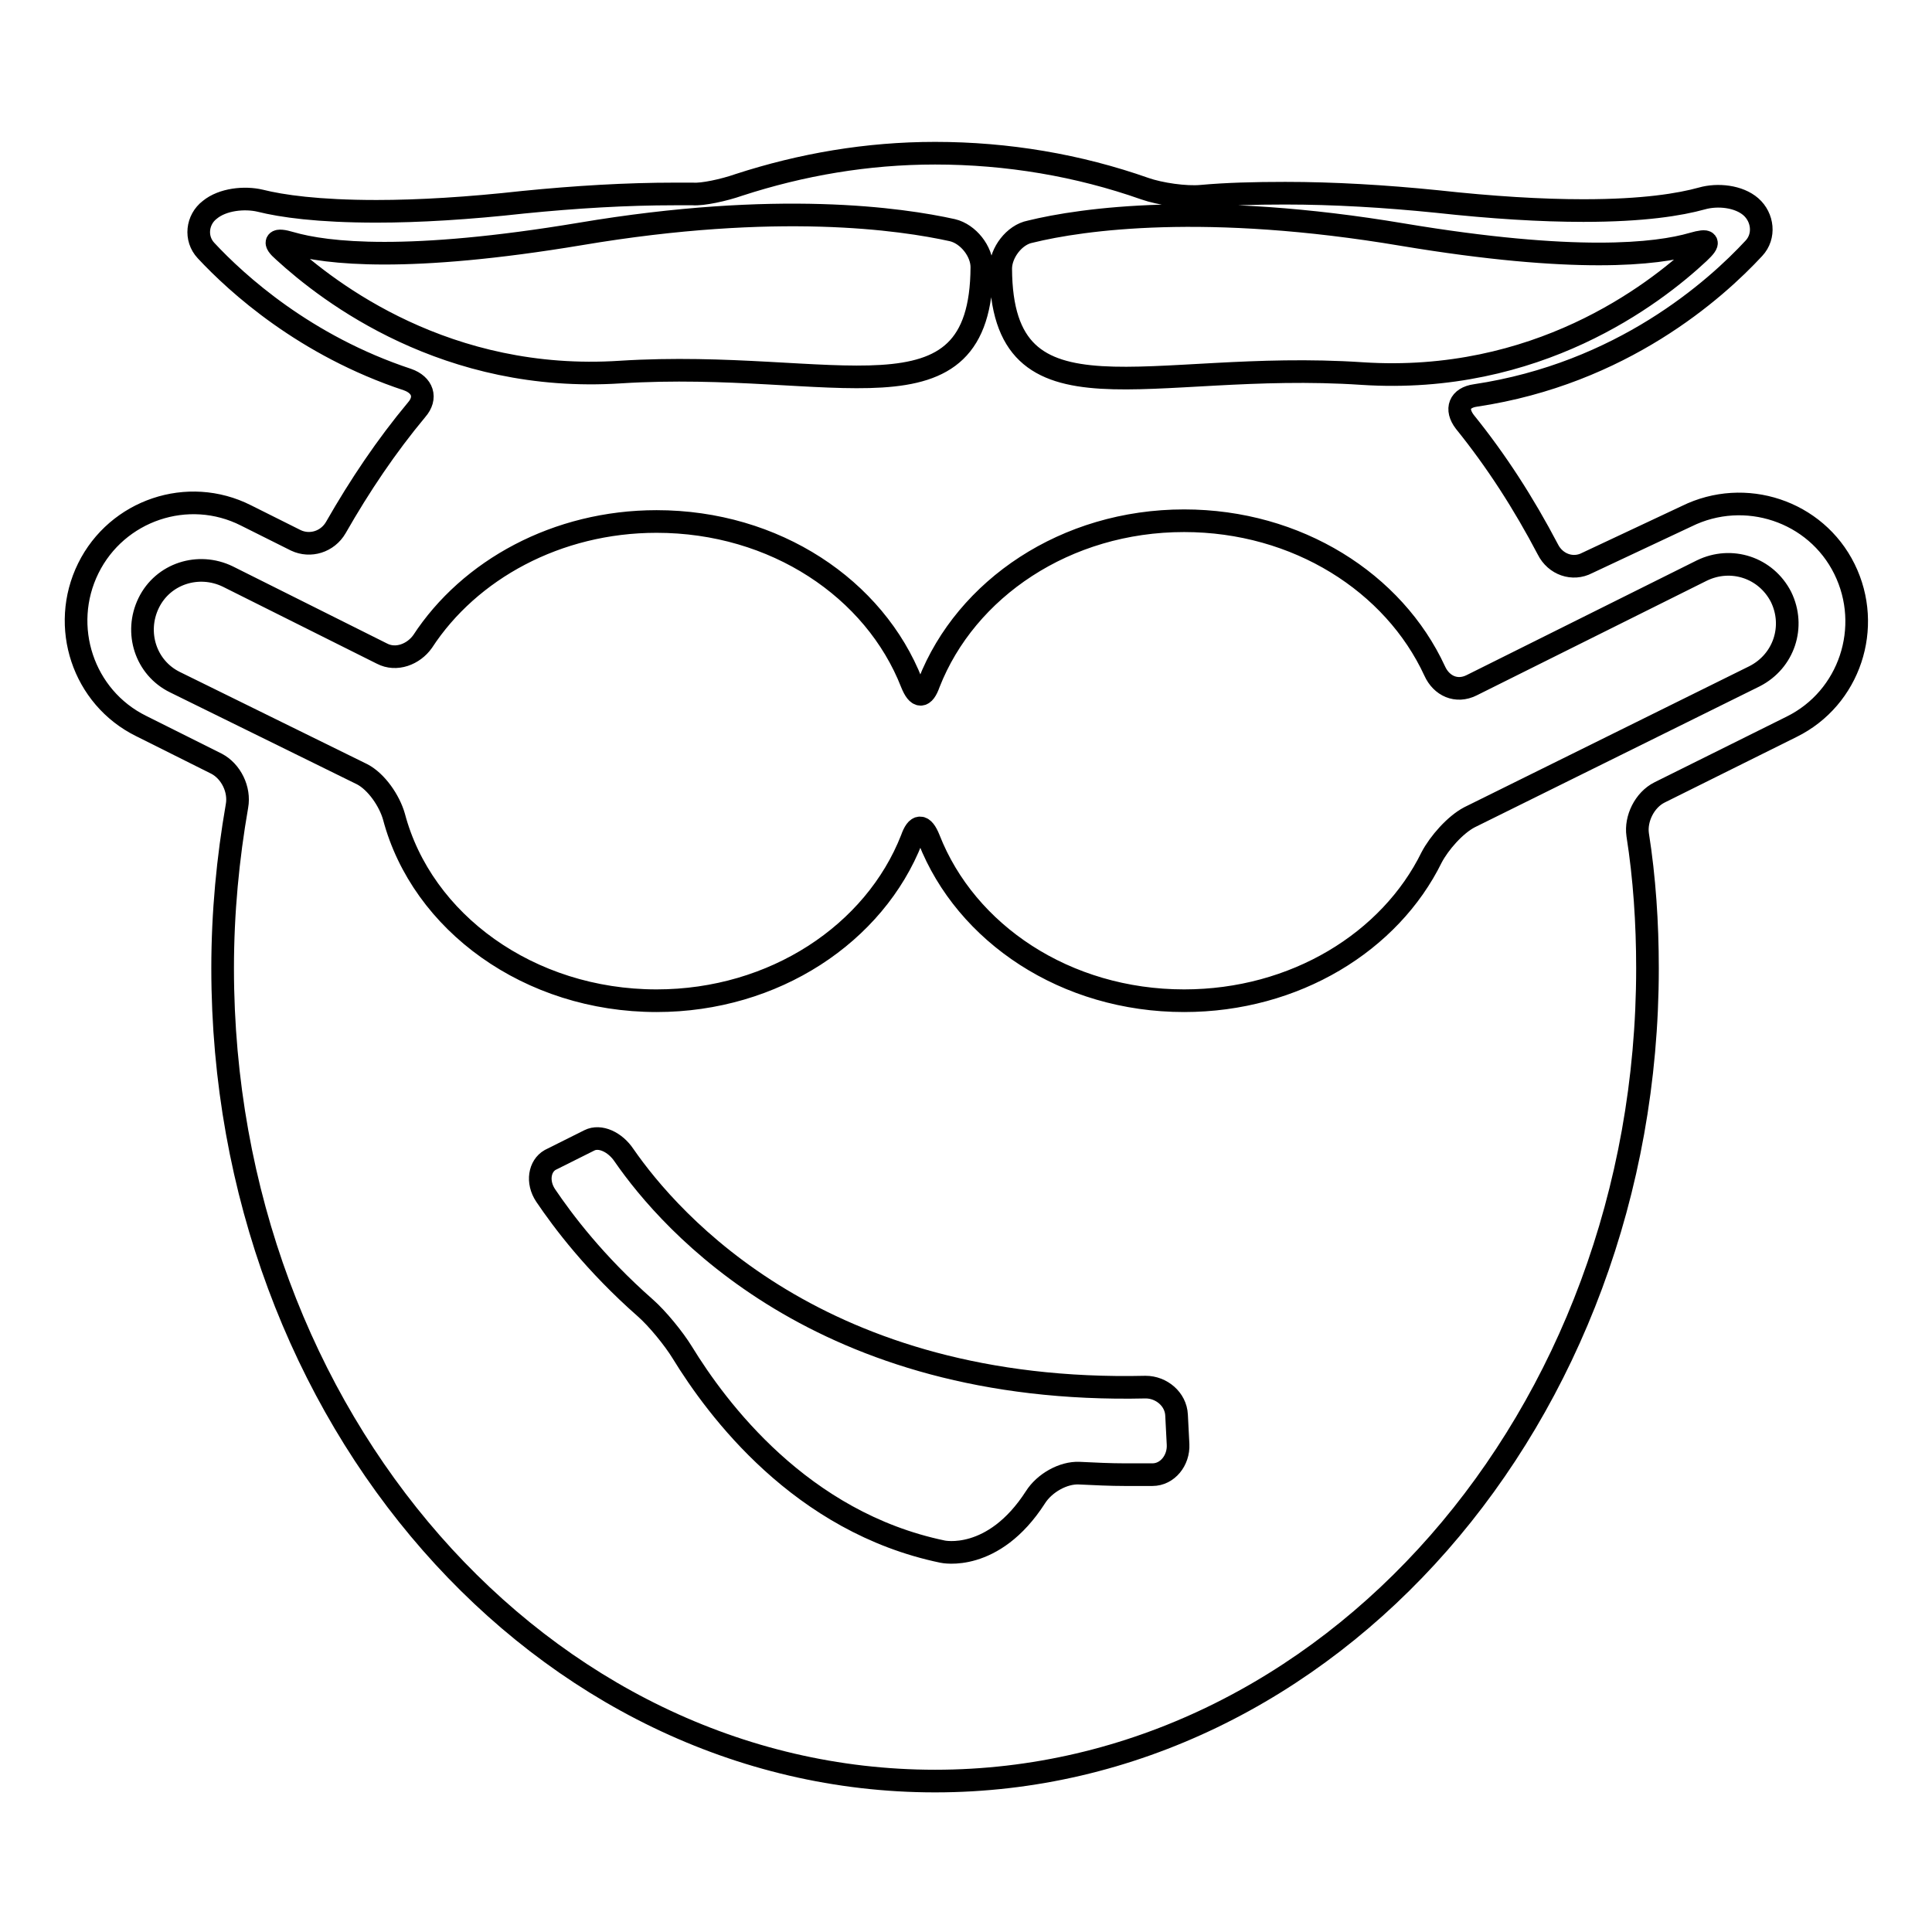
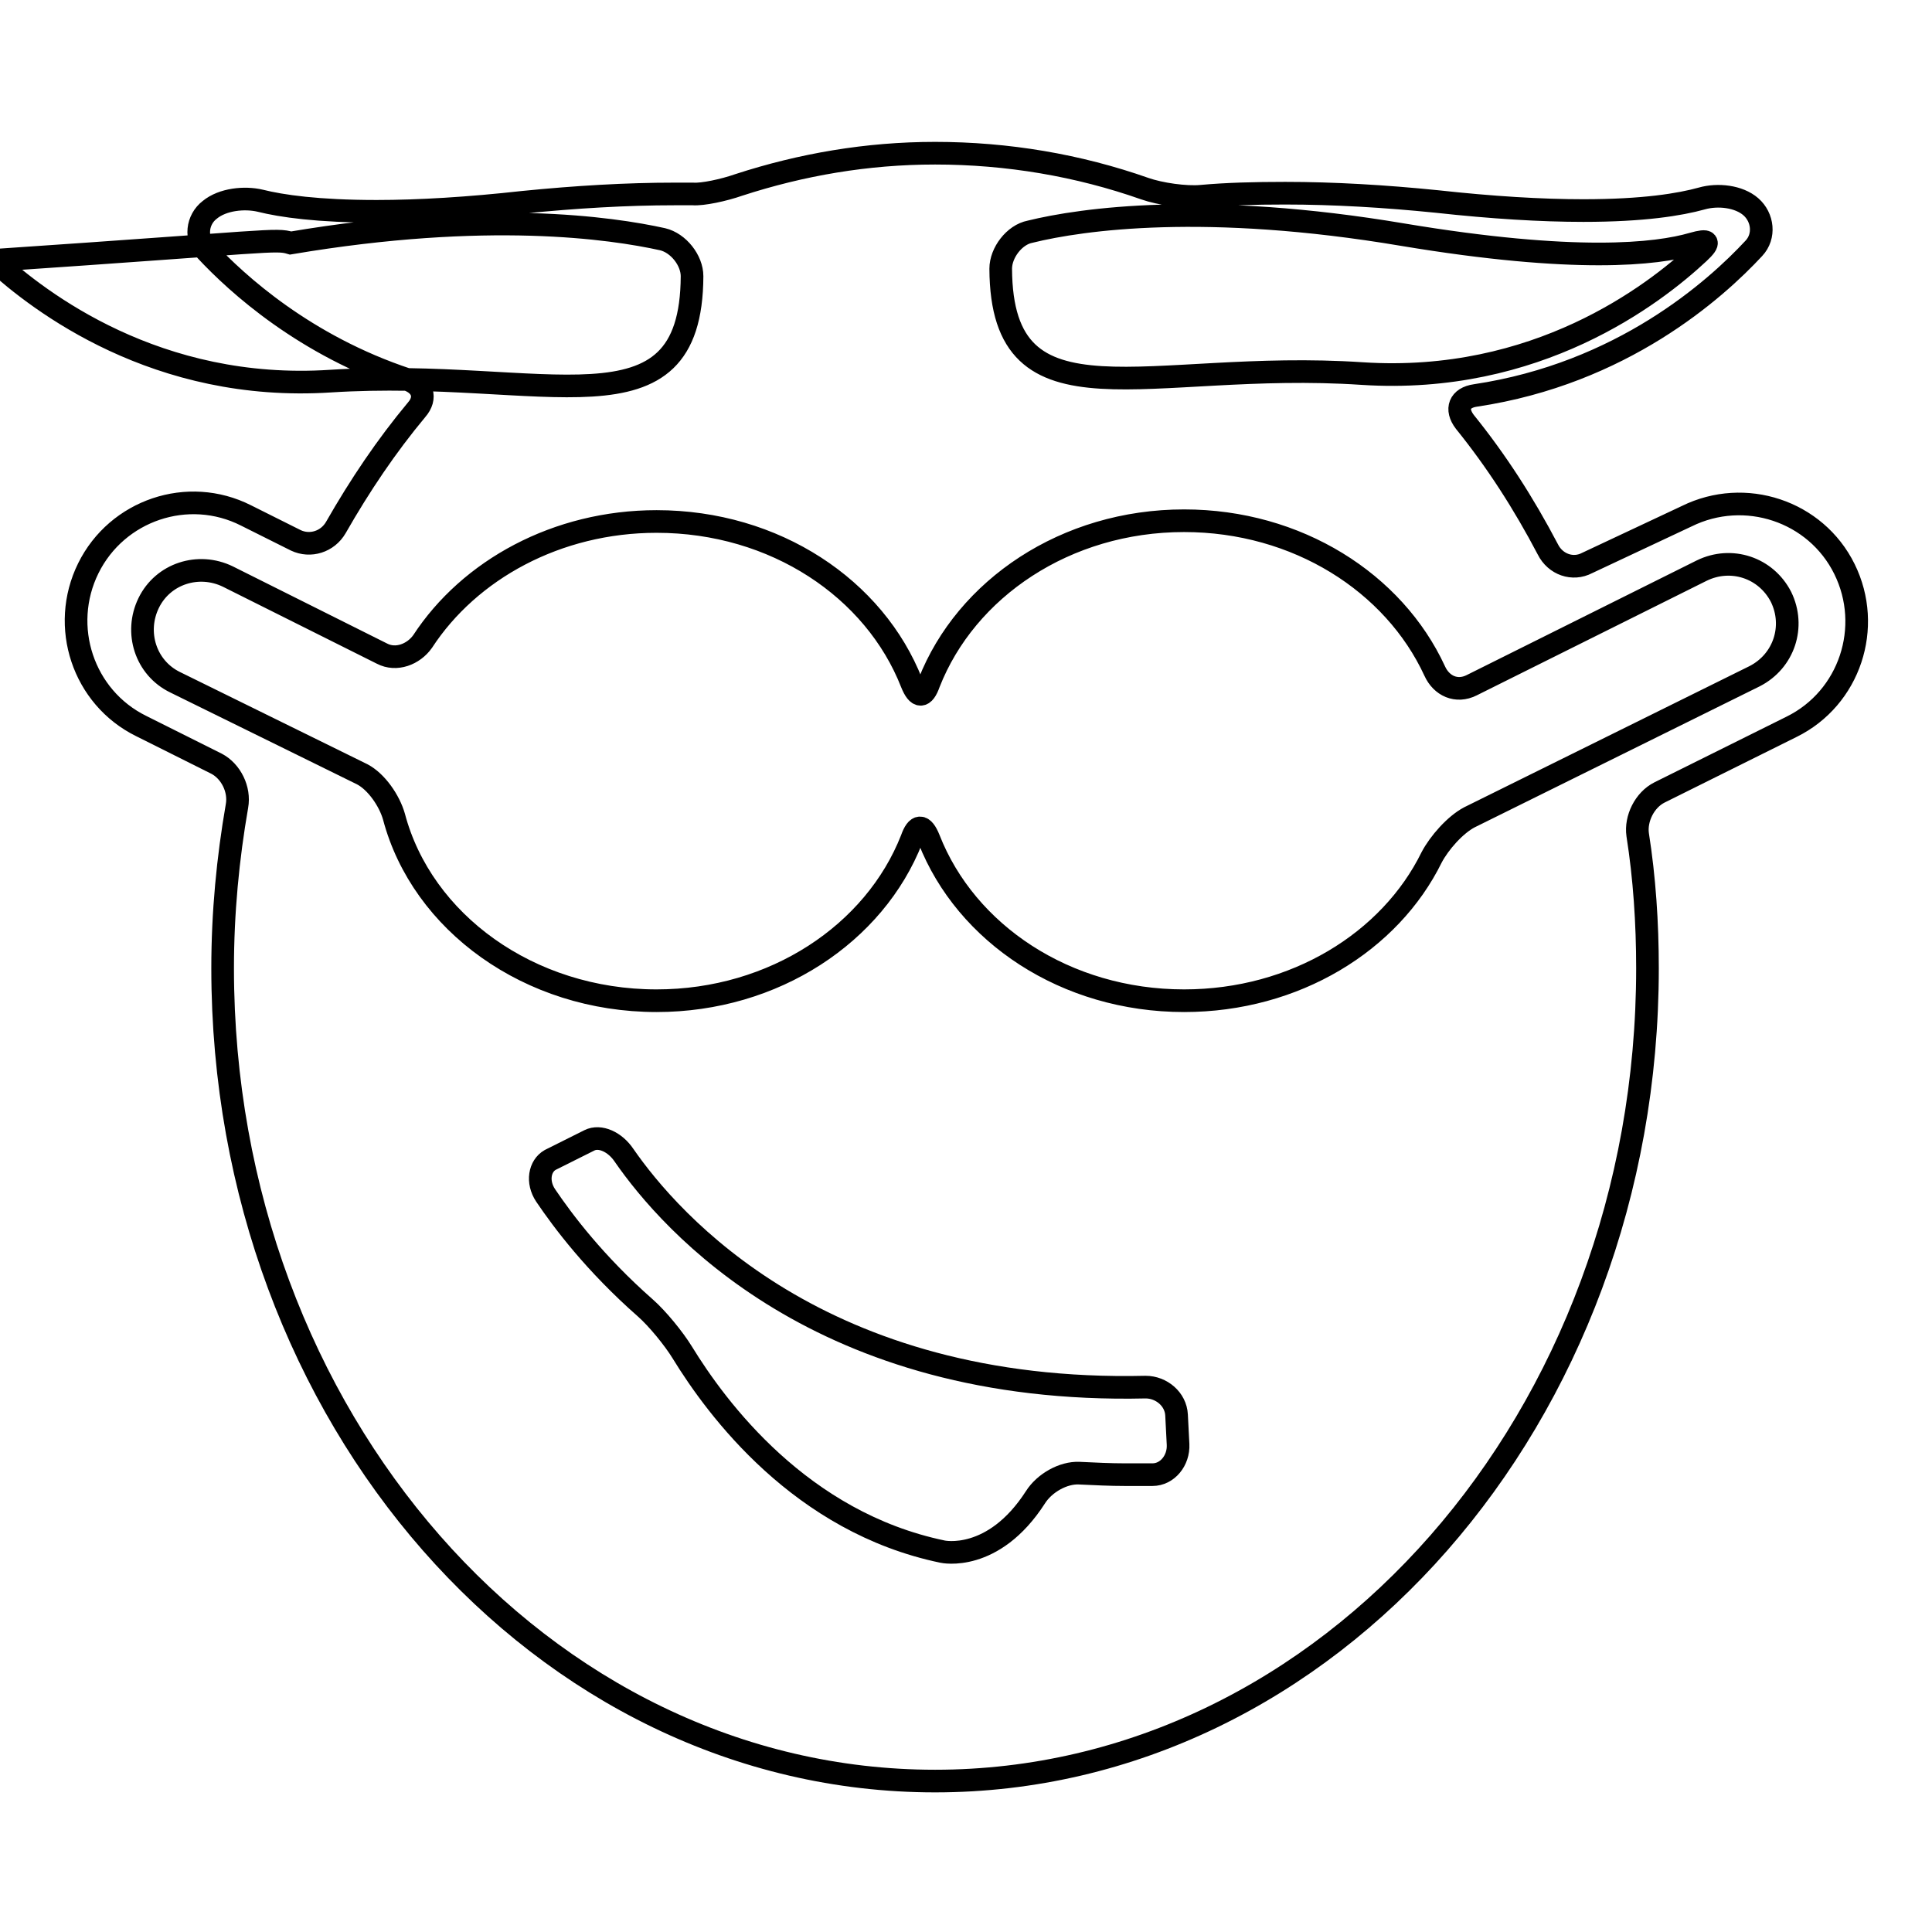
<svg xmlns="http://www.w3.org/2000/svg" version="1.1" x="0px" y="0px" viewBox="0 0 256 256" enable-background="new 0 0 256 256" xml:space="preserve">
  <g>
    <g>
      <g>
        <g>
-           <path stroke-width="3" fill-opacity="0" stroke="#000000" d="M210.3,74.6c-1.9,1-4.2,0.2-5.2-1.8c-3.2-6.1-6.8-11.7-11-16.9c-1.3-1.7-0.7-3.2,1.4-3.5c19.4-2.9,31.8-14,36.9-19.5c1.5-1.6,1.2-4.1-0.4-5.5s-4.4-1.7-6.5-1.1c-2.9,0.8-7.7,1.6-15.7,1.6c-5.6,0-12.1-0.4-19.4-1.2c-6.9-0.7-13.7-1.1-20.1-1.1c-4.1,0-7.8,0.1-11.1,0.4c-2.1,0.2-5.5-0.3-7.5-1c-8.8-3.1-18.2-4.7-27.8-4.7c-9,0-17.7,1.5-26,4.2c-2,0.7-4.8,1.3-6.1,1.2c-0.8,0-1.6,0-2.4,0c-6.4,0-13.1,0.4-20.1,1.1c-7.2,0.8-13.8,1.2-19.4,1.2c-7.8,0-12.6-0.7-15.4-1.4c-2.1-0.5-5-0.2-6.7,1.2c-1.7,1.3-2,3.8-0.5,5.4c4.1,4.4,13.1,12.6,26.7,17.1c2,0.7,2.6,2.4,1.2,4c-4,4.8-7.5,10-10.7,15.6c-1.1,1.9-3.4,2.6-5.3,1.7l-6.6-3.3c-7.7-3.9-17.1-0.7-20.9,7c-3.8,7.7-0.7,17.1,7,20.9l10,5c1.9,1,3.1,3.4,2.7,5.6c-1.2,6.9-1.9,14.1-1.9,21.5c0,59.5,42.3,107.7,94.4,107.7c52.1,0,94.4-48.2,94.4-107.7c0-6-0.4-12-1.3-17.7c-0.3-2.1,0.9-4.6,2.9-5.6l17.5-8.7c7.7-3.8,10.8-13.2,7-20.9c-3.8-7.7-13.2-10.8-20.9-7L210.3,74.6z M185.9,31.1c22.8,3.8,33.6,2.6,38.4,1.2c2.1-0.6,2.4-0.3,0.8,1.2c-6,5.6-21.5,17.5-44.6,16c-28.4-1.9-47.8,7.9-47.9-13.9c0-2.1,1.8-4.5,3.9-4.9C143.4,29,159.8,26.7,185.9,31.1z M38.5,32.2c4.8,1.4,15.6,2.6,38.4-1.2c26.1-4.4,42.5-2,49.3-0.5c2.1,0.5,3.9,2.8,3.9,4.9c-0.1,21.8-19.4,12.1-47.9,13.9c-23,1.5-38.6-10.5-44.6-16C36.1,32,36.5,31.6,38.5,32.2z M143,195.2c-2.1-0.1-4.6,1.3-5.8,3.2c-5.6,8.7-12.3,7.2-12.3,7.2c-18.8-3.9-29.9-18.9-34.5-26.4c-1.1-1.8-3.3-4.5-4.9-5.9c-6.7-5.9-10.9-11.5-13.2-14.9c-1.2-1.8-0.8-3.9,0.6-4.7l2.6-1.3c0,0,1.2-0.6,2.6-1.3c1.4-0.7,3.4,0.2,4.6,2c6.1,8.8,26,31.7,69.1,30.7c2.1,0,4,1.6,4.1,3.7l0.2,3.9c0.1,2.1-1.4,4-3.4,4c-1.2,0-2.4,0-3.6,0C147.1,195.4,145.1,195.3,143,195.2z M194.7,108.3c-1.9,1-4,3.4-5,5.3c-5.5,11.2-18.1,19-32.8,19c-15.7,0-28.9-8.9-33.8-21.4c-0.8-2-1.6-2-2.3,0c-4.9,12.5-18.2,21.4-33.8,21.4c-16.9,0-31.1-10.4-34.8-24.4c-0.6-2.1-2.3-4.6-4.2-5.6L23.2,90.4c-3.9-1.9-5.4-6.6-3.5-10.5c1.9-3.9,6.6-5.4,10.5-3.5l20.4,10.2c1.9,1,4.2,0.1,5.4-1.6c6.2-9.5,17.8-15.9,31-15.9c15.7,0,28.9,8.9,33.8,21.4c0.8,2,1.6,2,2.3,0C128,78,141.2,69,156.9,69c15,0,27.8,8.2,33.2,19.9c0.9,2,2.9,2.9,4.9,1.9l30.5-15.2c3.9-1.9,8.5-0.4,10.5,3.5c1.9,3.9,0.4,8.5-3.5,10.5L194.7,108.3z" />
+           <path stroke-width="3" fill-opacity="0" stroke="#000000" d="M210.3,74.6c-1.9,1-4.2,0.2-5.2-1.8c-3.2-6.1-6.8-11.7-11-16.9c-1.3-1.7-0.7-3.2,1.4-3.5c19.4-2.9,31.8-14,36.9-19.5c1.5-1.6,1.2-4.1-0.4-5.5s-4.4-1.7-6.5-1.1c-2.9,0.8-7.7,1.6-15.7,1.6c-5.6,0-12.1-0.4-19.4-1.2c-6.9-0.7-13.7-1.1-20.1-1.1c-4.1,0-7.8,0.1-11.1,0.4c-2.1,0.2-5.5-0.3-7.5-1c-8.8-3.1-18.2-4.7-27.8-4.7c-9,0-17.7,1.5-26,4.2c-2,0.7-4.8,1.3-6.1,1.2c-0.8,0-1.6,0-2.4,0c-6.4,0-13.1,0.4-20.1,1.1c-7.2,0.8-13.8,1.2-19.4,1.2c-7.8,0-12.6-0.7-15.4-1.4c-2.1-0.5-5-0.2-6.7,1.2c-1.7,1.3-2,3.8-0.5,5.4c4.1,4.4,13.1,12.6,26.7,17.1c2,0.7,2.6,2.4,1.2,4c-4,4.8-7.5,10-10.7,15.6c-1.1,1.9-3.4,2.6-5.3,1.7l-6.6-3.3c-7.7-3.9-17.1-0.7-20.9,7c-3.8,7.7-0.7,17.1,7,20.9l10,5c1.9,1,3.1,3.4,2.7,5.6c-1.2,6.9-1.9,14.1-1.9,21.5c0,59.5,42.3,107.7,94.4,107.7c52.1,0,94.4-48.2,94.4-107.7c0-6-0.4-12-1.3-17.7c-0.3-2.1,0.9-4.6,2.9-5.6l17.5-8.7c7.7-3.8,10.8-13.2,7-20.9c-3.8-7.7-13.2-10.8-20.9-7L210.3,74.6z M185.9,31.1c22.8,3.8,33.6,2.6,38.4,1.2c2.1-0.6,2.4-0.3,0.8,1.2c-6,5.6-21.5,17.5-44.6,16c-28.4-1.9-47.8,7.9-47.9-13.9c0-2.1,1.8-4.5,3.9-4.9C143.4,29,159.8,26.7,185.9,31.1z M38.5,32.2c26.1-4.4,42.5-2,49.3-0.5c2.1,0.5,3.9,2.8,3.9,4.9c-0.1,21.8-19.4,12.1-47.9,13.9c-23,1.5-38.6-10.5-44.6-16C36.1,32,36.5,31.6,38.5,32.2z M143,195.2c-2.1-0.1-4.6,1.3-5.8,3.2c-5.6,8.7-12.3,7.2-12.3,7.2c-18.8-3.9-29.9-18.9-34.5-26.4c-1.1-1.8-3.3-4.5-4.9-5.9c-6.7-5.9-10.9-11.5-13.2-14.9c-1.2-1.8-0.8-3.9,0.6-4.7l2.6-1.3c0,0,1.2-0.6,2.6-1.3c1.4-0.7,3.4,0.2,4.6,2c6.1,8.8,26,31.7,69.1,30.7c2.1,0,4,1.6,4.1,3.7l0.2,3.9c0.1,2.1-1.4,4-3.4,4c-1.2,0-2.4,0-3.6,0C147.1,195.4,145.1,195.3,143,195.2z M194.7,108.3c-1.9,1-4,3.4-5,5.3c-5.5,11.2-18.1,19-32.8,19c-15.7,0-28.9-8.9-33.8-21.4c-0.8-2-1.6-2-2.3,0c-4.9,12.5-18.2,21.4-33.8,21.4c-16.9,0-31.1-10.4-34.8-24.4c-0.6-2.1-2.3-4.6-4.2-5.6L23.2,90.4c-3.9-1.9-5.4-6.6-3.5-10.5c1.9-3.9,6.6-5.4,10.5-3.5l20.4,10.2c1.9,1,4.2,0.1,5.4-1.6c6.2-9.5,17.8-15.9,31-15.9c15.7,0,28.9,8.9,33.8,21.4c0.8,2,1.6,2,2.3,0C128,78,141.2,69,156.9,69c15,0,27.8,8.2,33.2,19.9c0.9,2,2.9,2.9,4.9,1.9l30.5-15.2c3.9-1.9,8.5-0.4,10.5,3.5c1.9,3.9,0.4,8.5-3.5,10.5L194.7,108.3z" />
        </g>
      </g>
      <g />
      <g />
      <g />
      <g />
      <g />
      <g />
      <g />
      <g />
      <g />
      <g />
      <g />
      <g />
      <g />
      <g />
      <g />
    </g>
  </g>
</svg>